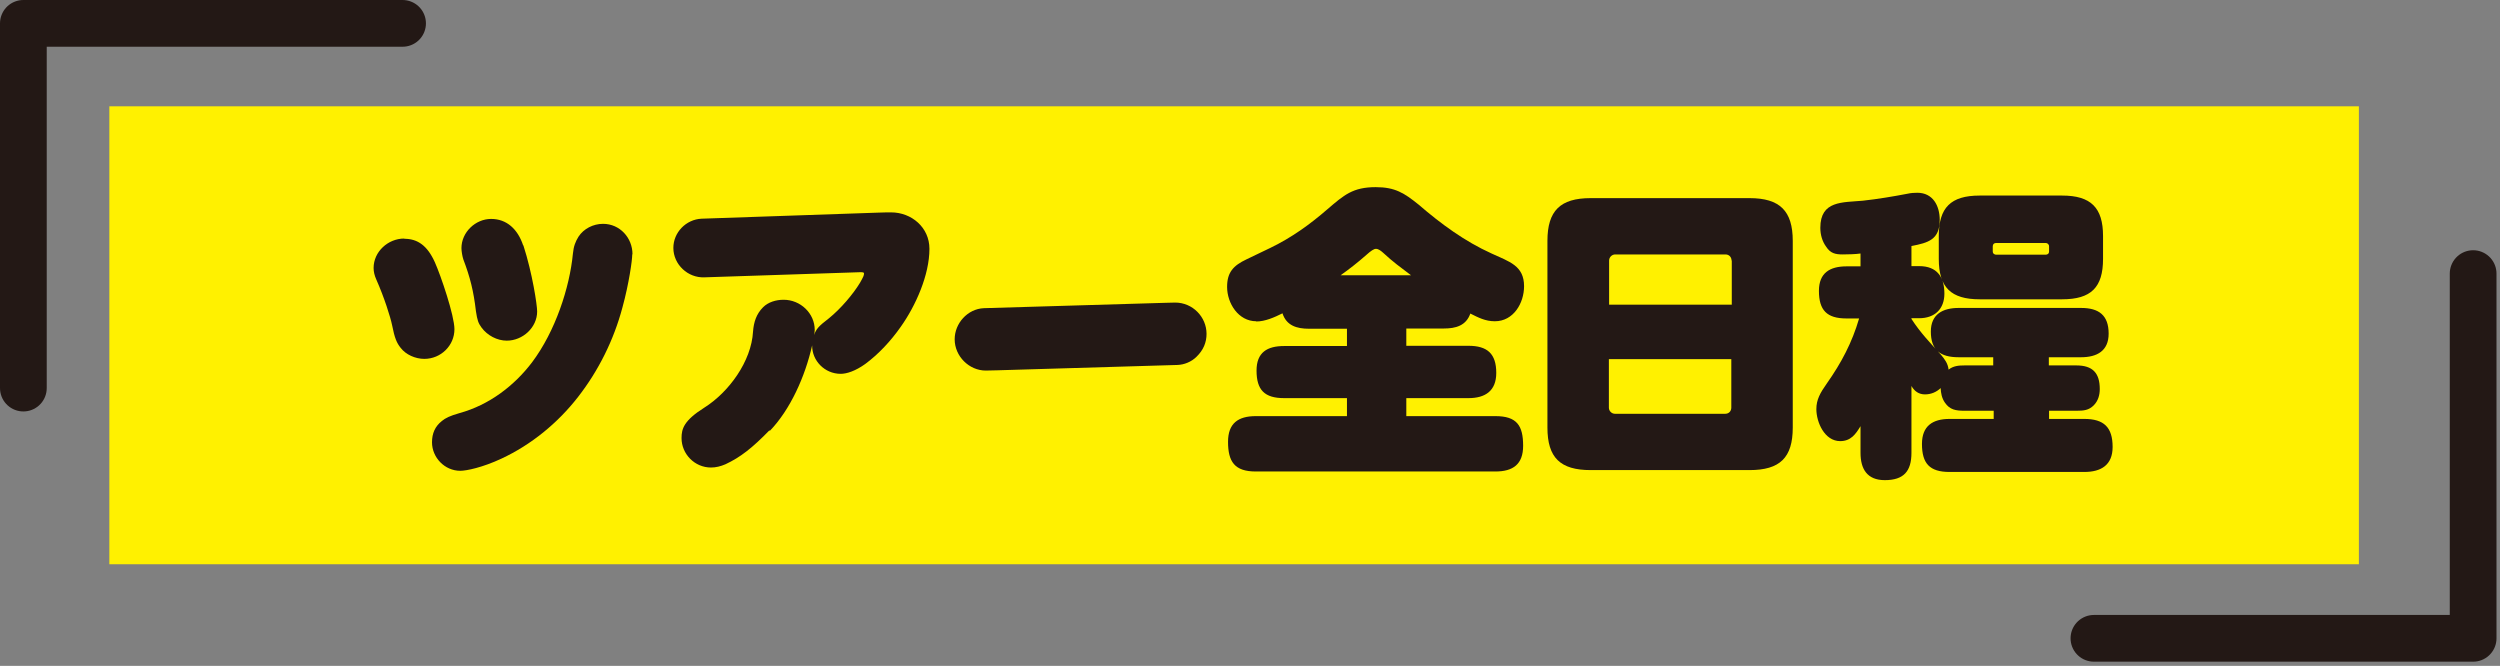
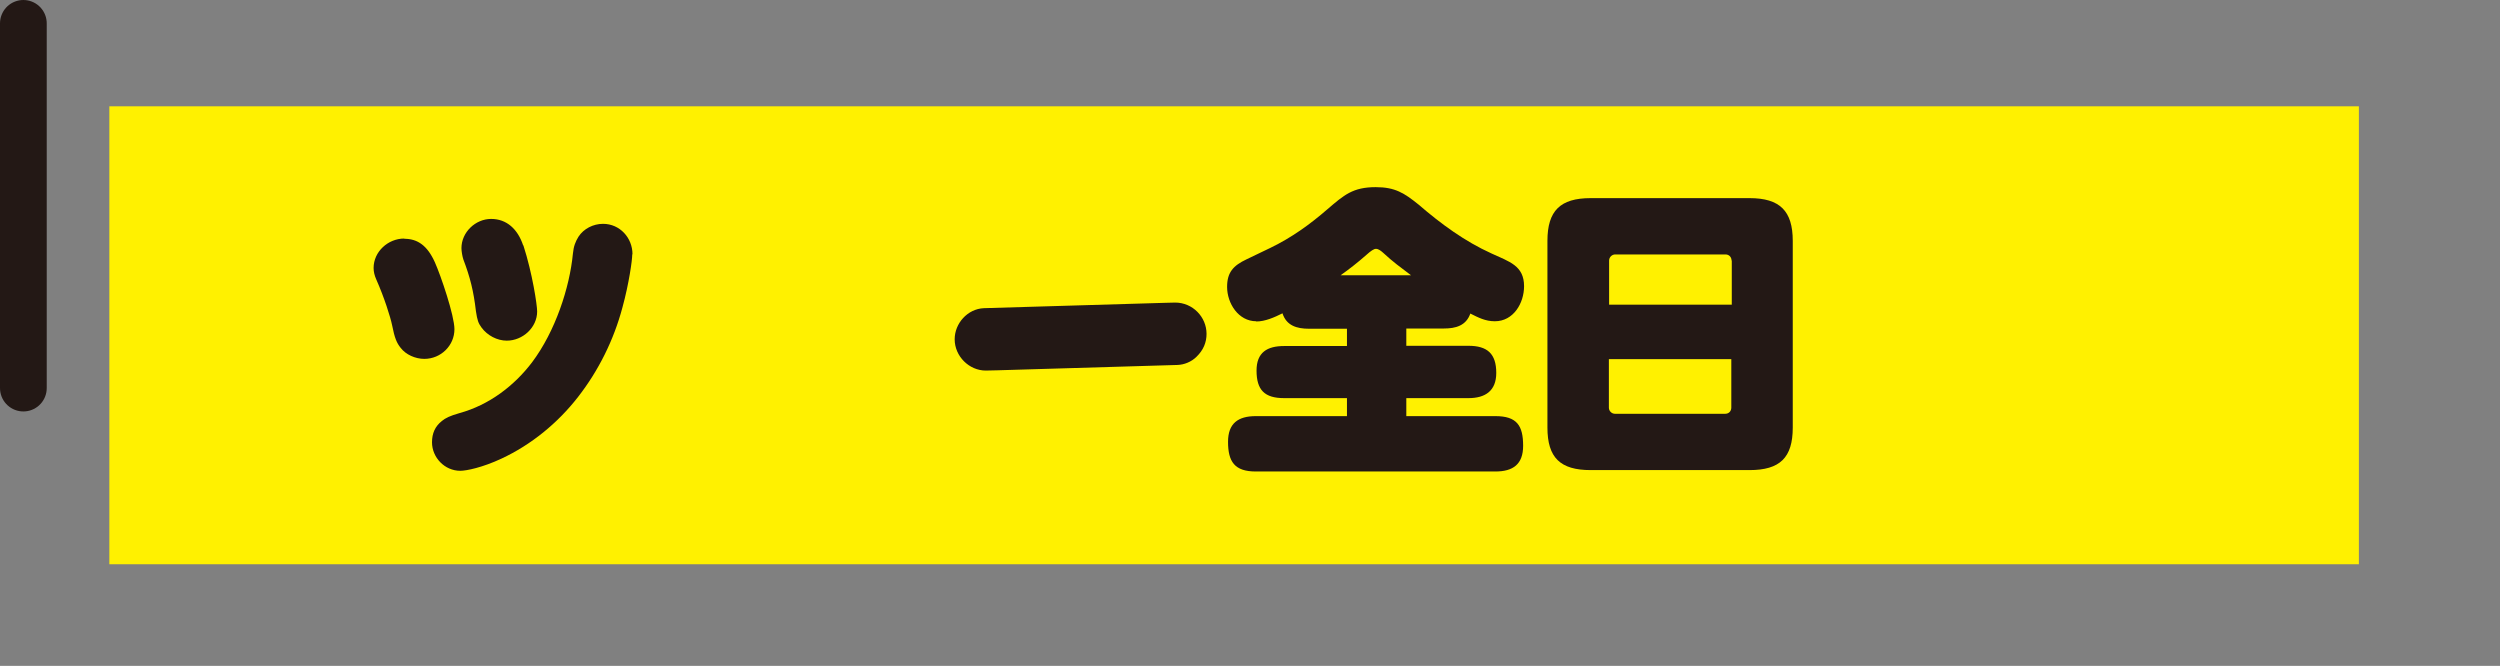
<svg xmlns="http://www.w3.org/2000/svg" width="214" height="57" viewBox="0 0 214 57" fill="none">
  <rect x="0" y="0" width="214" height="57" fill="#808080" stroke="none" />
  <g clip-path="url(#clip0_8_359)">
    <path d="M201.92 9.1H9.36V48.3H201.92V9.1Z" fill="#FFF100" />
-     <path d="M2 33.22V2H34.46" stroke="#231815" stroke-width="4" stroke-linecap="round" stroke-linejoin="round" />
-     <path d="M211.7 23.42V54.64H179.24" stroke="#231815" stroke-width="4" stroke-linecap="round" stroke-linejoin="round" />
+     <path d="M2 33.22V2" stroke="#231815" stroke-width="4" stroke-linecap="round" stroke-linejoin="round" />
    <g clip-path="url(#clip1_8_359)">
      <path d="M34.62 20.44C35.74 20.44 36.58 21.02 37.22 22.44C37.74 23.6 38.9 27.02 38.9 28.18C38.9 29.58 37.74 30.72 36.32 30.72C35.56 30.72 34.74 30.36 34.3 29.78C33.96 29.36 33.78 28.94 33.56 27.82C33.42 27.14 32.9 25.48 32.2 23.9C32.06 23.58 31.98 23.26 31.98 22.94C31.98 21.54 33.22 20.42 34.6 20.42L34.62 20.44ZM54.12 21.78C54.12 22.28 53.84 24.28 53.28 26.32C52.54 29.1 51.24 31.72 49.48 33.98C47.74 36.22 45.46 38.08 42.92 39.26C41.3 40.02 39.92 40.3 39.4 40.3C38.06 40.3 36.98 39.16 36.98 37.86C36.98 37.1 37.24 36.5 37.82 36.04C38.14 35.78 38.5 35.6 39.34 35.36C41.88 34.66 44.02 33.02 45.54 31.02C47.54 28.36 48.76 24.62 49.04 21.72C49.1 21.08 49.26 20.68 49.52 20.26C49.96 19.58 50.78 19.16 51.62 19.16C53.06 19.16 54.14 20.36 54.14 21.76L54.12 21.78ZM44.8 21C45.58 23.42 45.98 26.12 45.98 26.66C45.98 28.04 44.74 29.16 43.38 29.16C42.56 29.16 41.72 28.72 41.22 28.04C40.94 27.66 40.86 27.42 40.74 26.64C40.54 24.92 40.24 23.72 39.66 22.2C39.58 21.96 39.5 21.5 39.5 21.24C39.5 19.88 40.7 18.74 42.04 18.74C43.38 18.74 44.32 19.62 44.78 21H44.8Z" fill="#231815" />
-       <path d="M65.88 36.82C64.38 38.36 63.38 39.14 62.1 39.74C61.68 39.92 61.28 40.02 60.86 40.02C59.46 40.02 58.34 38.86 58.34 37.5C58.34 36.7 58.54 36 60.28 34.9C62.38 33.58 64.32 30.94 64.46 28.38C64.52 27.58 64.74 26.88 65.32 26.3C65.76 25.86 66.42 25.66 67.08 25.66C68.52 25.66 69.74 26.82 69.74 28.24C69.74 28.4 69.72 28.52 69.68 28.68C69.88 28.14 70.08 27.92 70.94 27.26C71.98 26.42 73.04 25.16 73.62 24.2C73.9 23.7 73.96 23.58 73.96 23.4C73.96 23.32 73.86 23.3 73.64 23.3L60.3 23.74C58.88 23.8 57.64 22.64 57.64 21.22C57.64 19.9 58.72 18.78 60.06 18.72L75.2 18.2C75.68 18.18 76.02 18.18 76.28 18.18C78.02 18.18 79.56 19.46 79.56 21.3C79.56 23.54 78.38 26.18 77.1 27.98C76.26 29.18 75.2 30.32 74.06 31.16C73.22 31.76 72.48 32 71.96 32C70.6 32 69.5 30.88 69.52 29.56C68.92 32.24 67.64 35.08 65.88 36.9V36.82Z" fill="#231815" />
      <path d="M85.28 31.7C85.06 31.7 84.54 31.72 84.38 31.72C82.96 31.72 81.72 30.5 81.72 29.04C81.72 27.68 82.82 26.44 84.22 26.38L99.78 25.92C100.26 25.9 100.48 25.9 100.6 25.9C102.08 25.9 103.28 27.12 103.28 28.58C103.28 29.3 103.02 29.96 102.42 30.54C101.98 30.98 101.36 31.22 100.8 31.24L85.3 31.7H85.28Z" fill="#231815" />
      <path d="M107.54 27.5C106 27.5 105.04 25.96 105.04 24.56C105.04 23.32 105.56 22.74 106.7 22.2C107.36 21.88 107.94 21.6 108.74 21.22C110.56 20.34 112.12 19.22 113.64 17.9C115.04 16.7 115.8 16.02 117.76 16.02C119.42 16.02 120.2 16.52 121.44 17.52C123.34 19.16 125.38 20.66 127.68 21.7C129.2 22.4 130.46 22.74 130.46 24.5C130.46 25.94 129.56 27.5 127.96 27.5C127.14 27.5 126.54 27.18 125.86 26.84C125.5 27.88 124.6 28.12 123.6 28.12H120.38V29.6H125.7C127.32 29.6 128.08 30.28 128.08 31.92C128.08 33.46 127.14 34.08 125.7 34.08H120.38V35.62H128C129.84 35.62 130.38 36.42 130.38 38.16C130.38 39.74 129.52 40.36 128 40.36H107.5C105.68 40.36 105.12 39.52 105.12 37.82C105.12 36.24 105.98 35.62 107.5 35.62H115.3V34.08H109.92C108.24 34.08 107.56 33.38 107.56 31.72C107.56 30.16 108.48 29.62 109.92 29.62H115.3V28.14H112.04C111.02 28.14 110.12 27.88 109.78 26.82C109.1 27.16 108.3 27.52 107.52 27.52L107.54 27.5ZM120.78 23.56C119.88 22.88 119.24 22.42 118.4 21.64C118.22 21.48 118 21.3 117.78 21.3C117.6 21.3 117.34 21.48 116.96 21.82C116.26 22.44 115.52 23.02 114.76 23.56H120.8H120.78Z" fill="#231815" />
      <path d="M153.46 36.6C153.46 39.18 152.36 40.24 149.76 40.24H136.16C133.56 40.24 132.46 39.18 132.46 36.6V20.62C132.46 18.04 133.56 16.96 136.16 16.96H149.76C152.36 16.96 153.46 18.06 153.46 20.62V36.58V36.6ZM148.22 22.3C148.22 22.02 148.02 21.78 147.7 21.78H138.26C137.98 21.78 137.74 22.02 137.74 22.3V26.08H148.24V22.3H148.22ZM137.72 30.74V34.9C137.72 35.18 137.96 35.42 138.24 35.42H147.68C148 35.42 148.2 35.18 148.2 34.9V30.74H137.7H137.72Z" fill="#231815" />
-       <path d="M168.12 31.28H170.62V30.58H167.66C166.08 30.58 165.28 29.96 165.28 28.38C165.28 26.9 166.3 26.36 167.66 26.36H178.14C179.66 26.36 180.5 26.98 180.5 28.56C180.5 30.04 179.5 30.58 178.14 30.58H175.38V31.28H177.74C179.14 31.28 179.74 31.94 179.74 33.3C179.74 33.82 179.6 34.32 179.22 34.7C178.8 35.12 178.36 35.16 177.76 35.16H175.4V35.86H178.42C180.1 35.86 180.84 36.58 180.84 38.26C180.84 39.8 179.86 40.4 178.42 40.4H166.88C165.18 40.4 164.52 39.68 164.52 38C164.52 36.46 165.44 35.86 166.88 35.86H170.66V35.16H168.16C167.42 35.16 166.9 35.08 166.48 34.46C166.22 34.08 166.14 33.66 166.12 33.22C165.76 33.56 165.3 33.76 164.78 33.76C164.26 33.76 163.88 33.5 163.62 33.04V38.76C163.62 40.34 162.96 41.1 161.34 41.1C159.82 41.1 159.26 40.14 159.26 38.76V36.48C158.84 37.18 158.42 37.76 157.52 37.76C156.18 37.76 155.48 36.14 155.48 35.02C155.48 34.22 155.8 33.64 156.38 32.82C157.62 31.06 158.54 29.32 159.14 27.26H158.06C156.38 27.26 155.7 26.56 155.7 24.9C155.7 23.36 156.64 22.8 158.06 22.8H159.26V21.7C158.92 21.76 158.08 21.78 157.74 21.78C157.1 21.78 156.68 21.68 156.32 21.12C155.98 20.66 155.82 20.08 155.82 19.5C155.82 17.16 157.72 17.34 159.46 17.18C160.74 17.04 162.04 16.82 163.3 16.58C163.56 16.52 163.86 16.5 164.12 16.5C165.46 16.5 166.04 17.62 166.04 18.82C166.04 20.52 165.06 20.78 163.62 21.06V22.78H164.28C165.82 22.78 166.44 23.72 166.44 25.14C166.44 26.44 165.62 27.24 164.28 27.24H163.62V27.3C164.4 28.5 165.2 29.32 166.14 30.36C166.48 30.76 166.74 31.12 166.8 31.64C167.2 31.32 167.66 31.28 168.16 31.28H168.12ZM180.02 22.16C180.02 24.6 179 25.62 176.52 25.62H169.46C167 25.62 165.96 24.6 165.96 22.16V20.2C165.96 17.78 166.98 16.74 169.46 16.74H176.52C178.98 16.74 180.02 17.78 180.02 20.2V22.16ZM170.86 20.8C170.7 20.8 170.58 20.9 170.58 21.08V21.52C170.58 21.76 170.8 21.8 170.86 21.8H175.12C175.26 21.8 175.4 21.72 175.4 21.52V21.08C175.4 20.92 175.26 20.8 175.12 20.8H170.86Z" fill="#231815" />
    </g>
  </g>
  <defs>
    <clipPath id="clip0_8_359">
      <rect width="213.7" height="56.64" fill="white" />
    </clipPath>
    <clipPath id="clip1_8_359">
      <rect width="148.8" height="25.12" fill="white" transform="translate(32 16)" />
    </clipPath>
  </defs>
</svg>